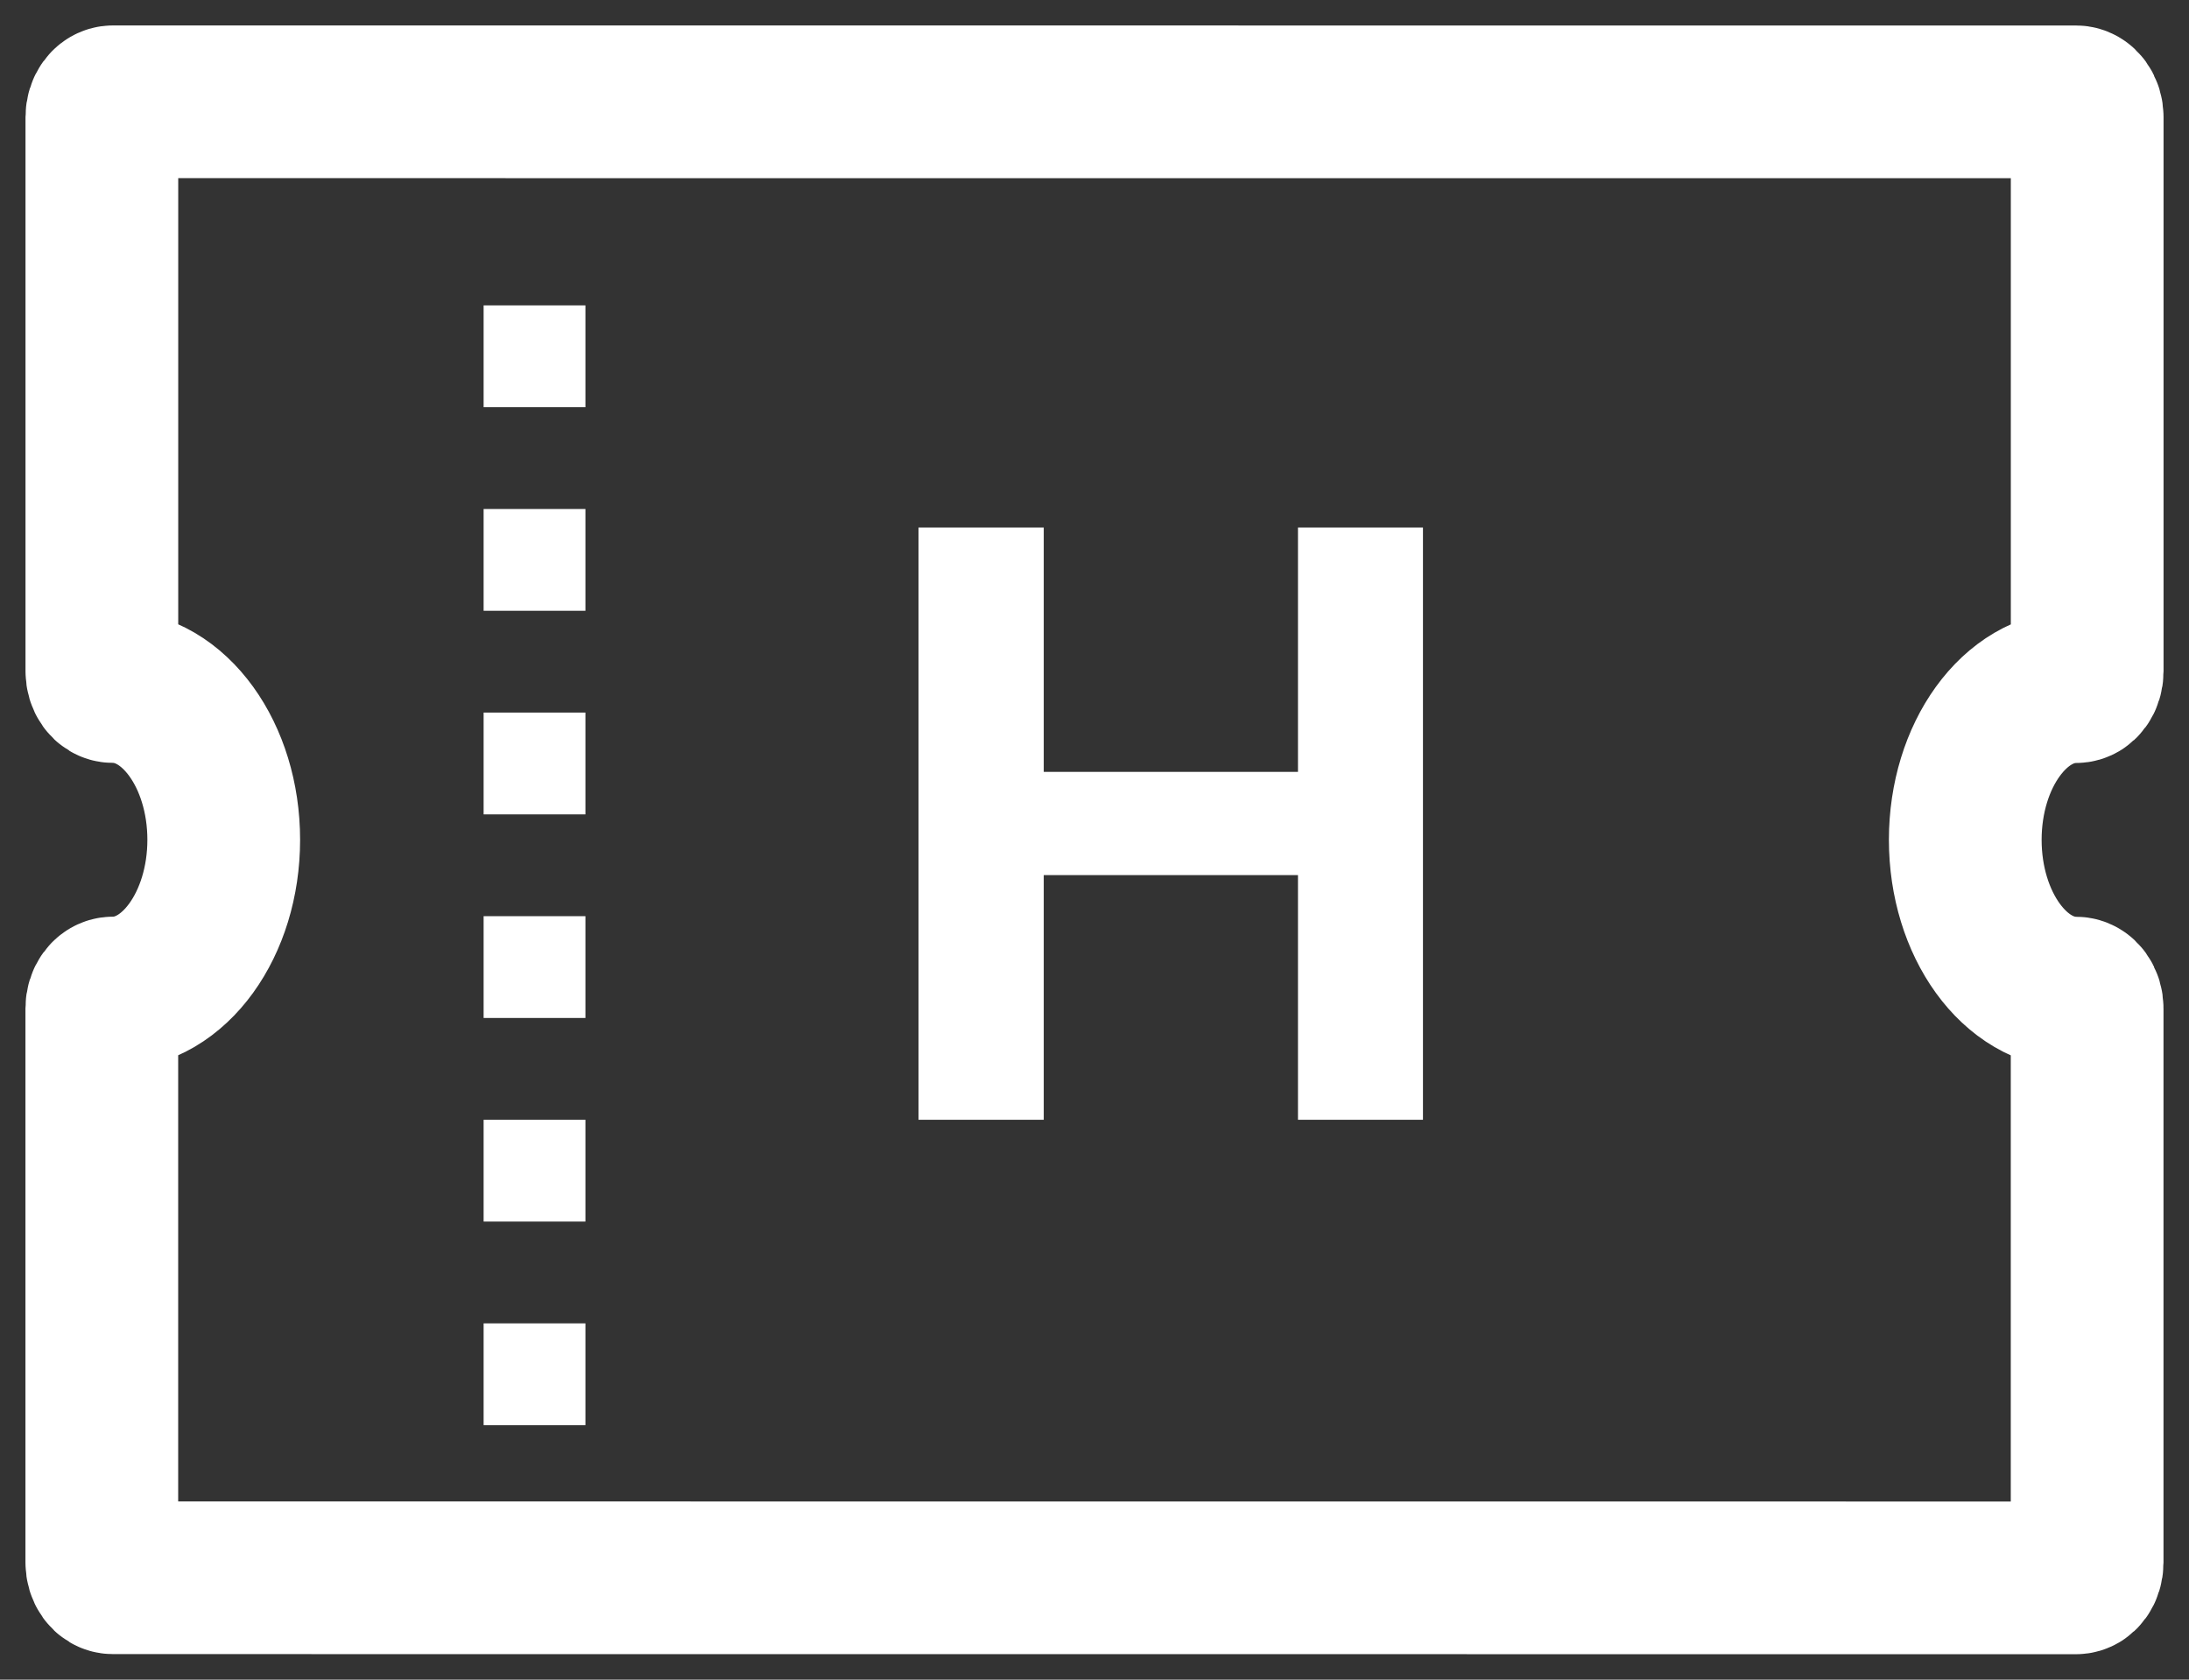
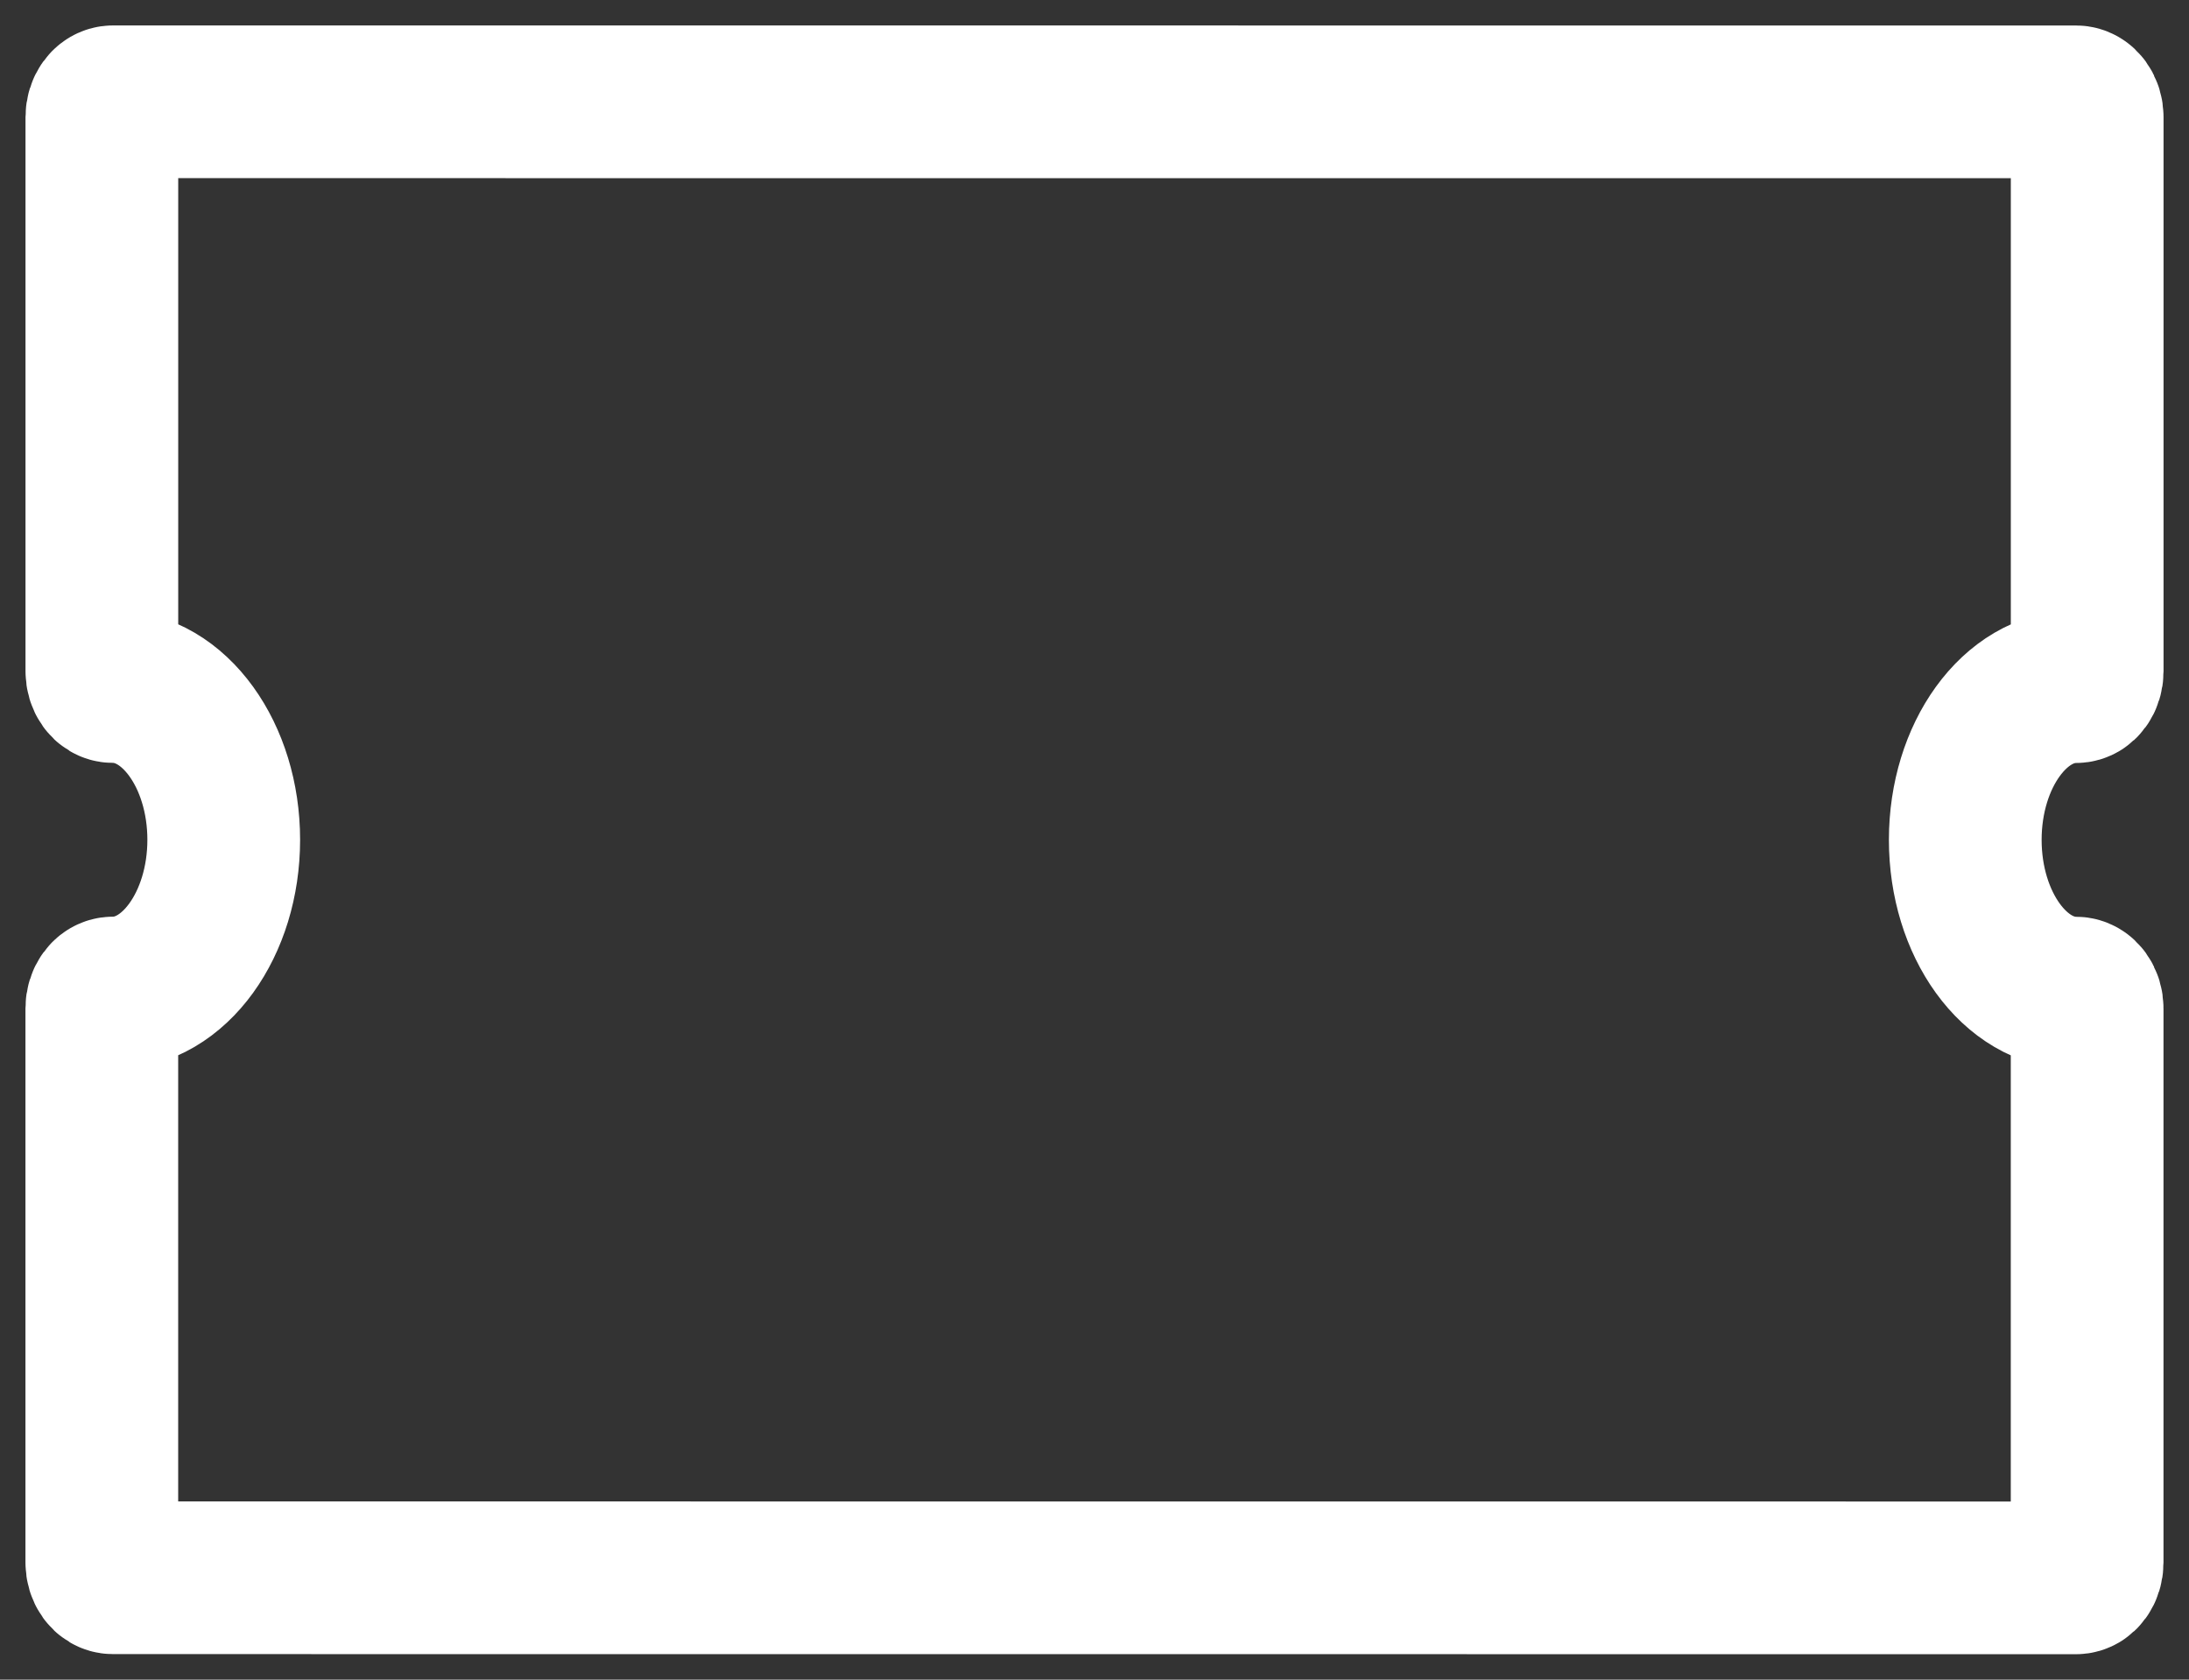
<svg xmlns="http://www.w3.org/2000/svg" width="43" height="33" viewBox="0 0 43 33" fill="none">
  <rect x="0" y="0" width="43" height="33" fill="#333333" stroke="none" />
  <path d="M40.782 2.001L2.218 2C2.098 2 2.001 2.135 2.001 2.301L2.001 13.187C2.001 13.353 2.098 13.488 2.218 13.488C3.418 13.488 4.395 14.839 4.395 16.499C4.395 18.159 3.418 19.51 2.218 19.51C2.098 19.51 2 19.645 2 19.811L2 30.697C2 30.863 2.097 30.998 2.218 30.998L40.782 31C40.902 31 40.999 30.865 40.999 30.699V19.813C41 19.647 40.902 19.512 40.782 19.512C39.582 19.512 38.605 18.161 38.605 16.5C38.605 14.841 39.582 13.49 40.782 13.49C40.902 13.49 41 13.355 41 13.189L41 2.302C41 2.136 40.903 2.001 40.782 2.001Z" stroke="white" stroke-width="3" stroke-miterlimit="10" />
-   <path d="M18.043 22V10.364H20.503V15.165H25.497V10.364H27.952V22H25.497V17.193H20.503V22H18.043Z" fill="white" />
-   <path d="M10.5 6L10.5 28" stroke="white" stroke-width="2" stroke-dasharray="2 2" />
</svg>